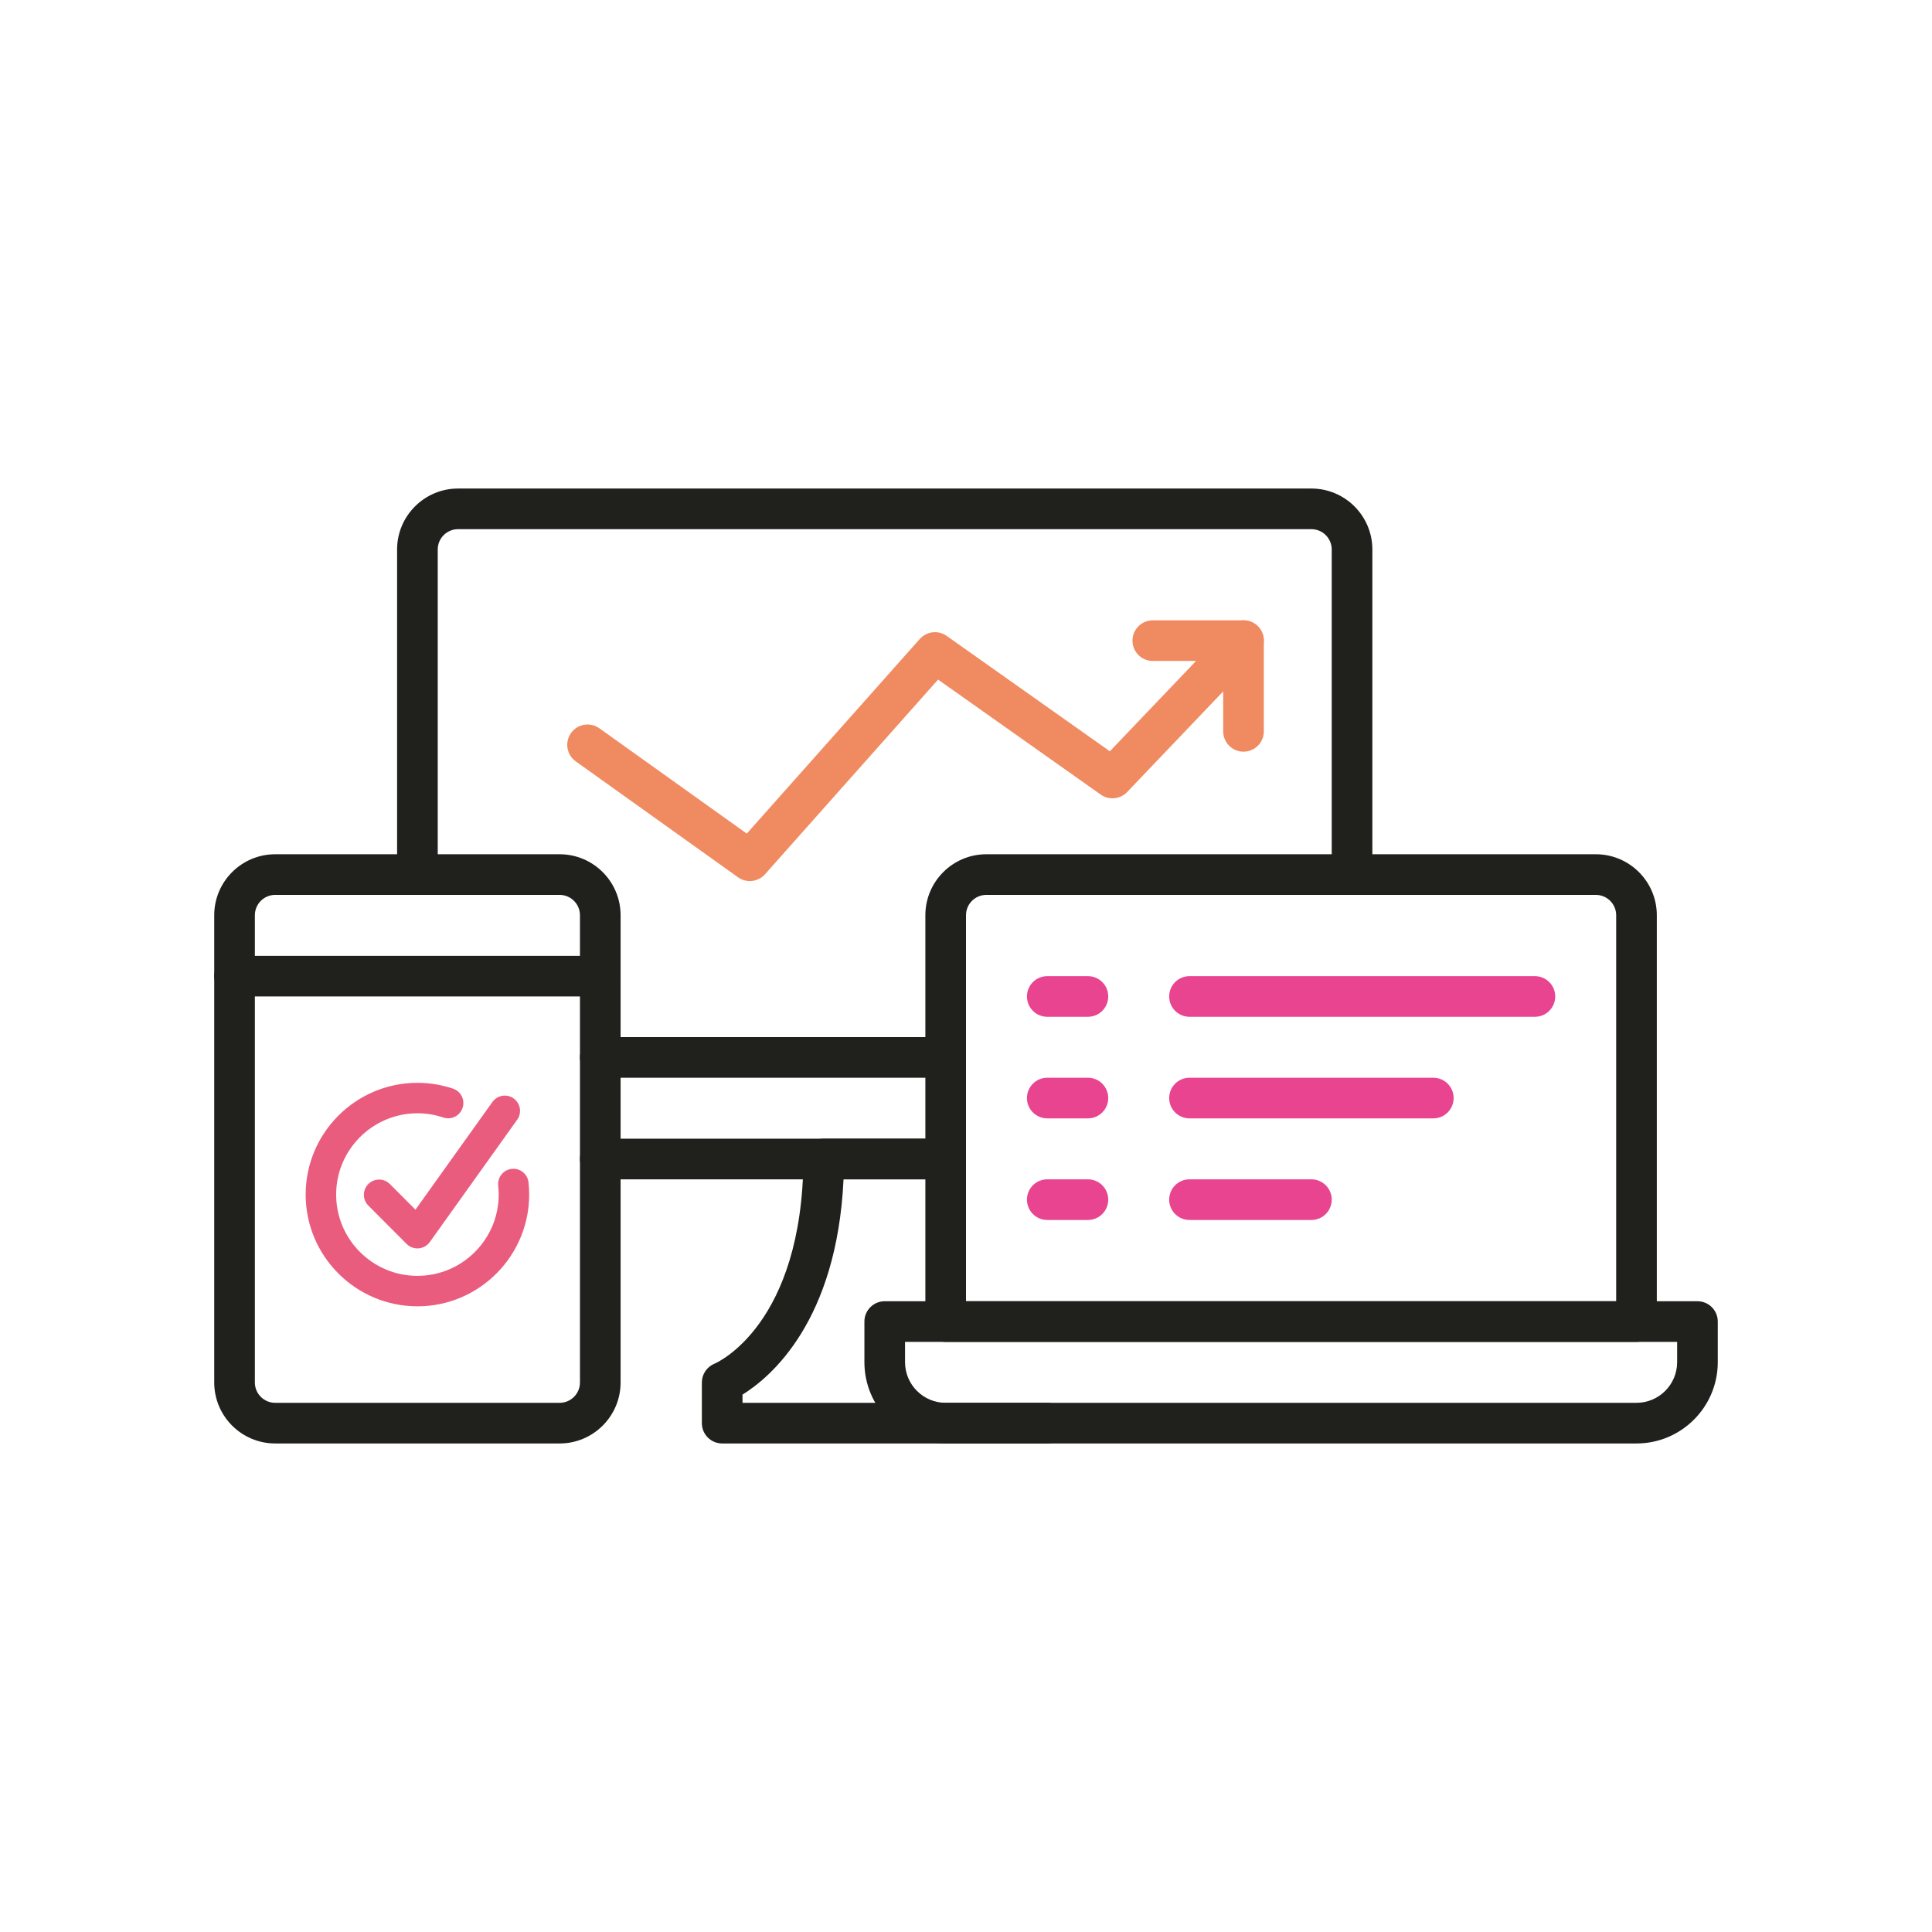
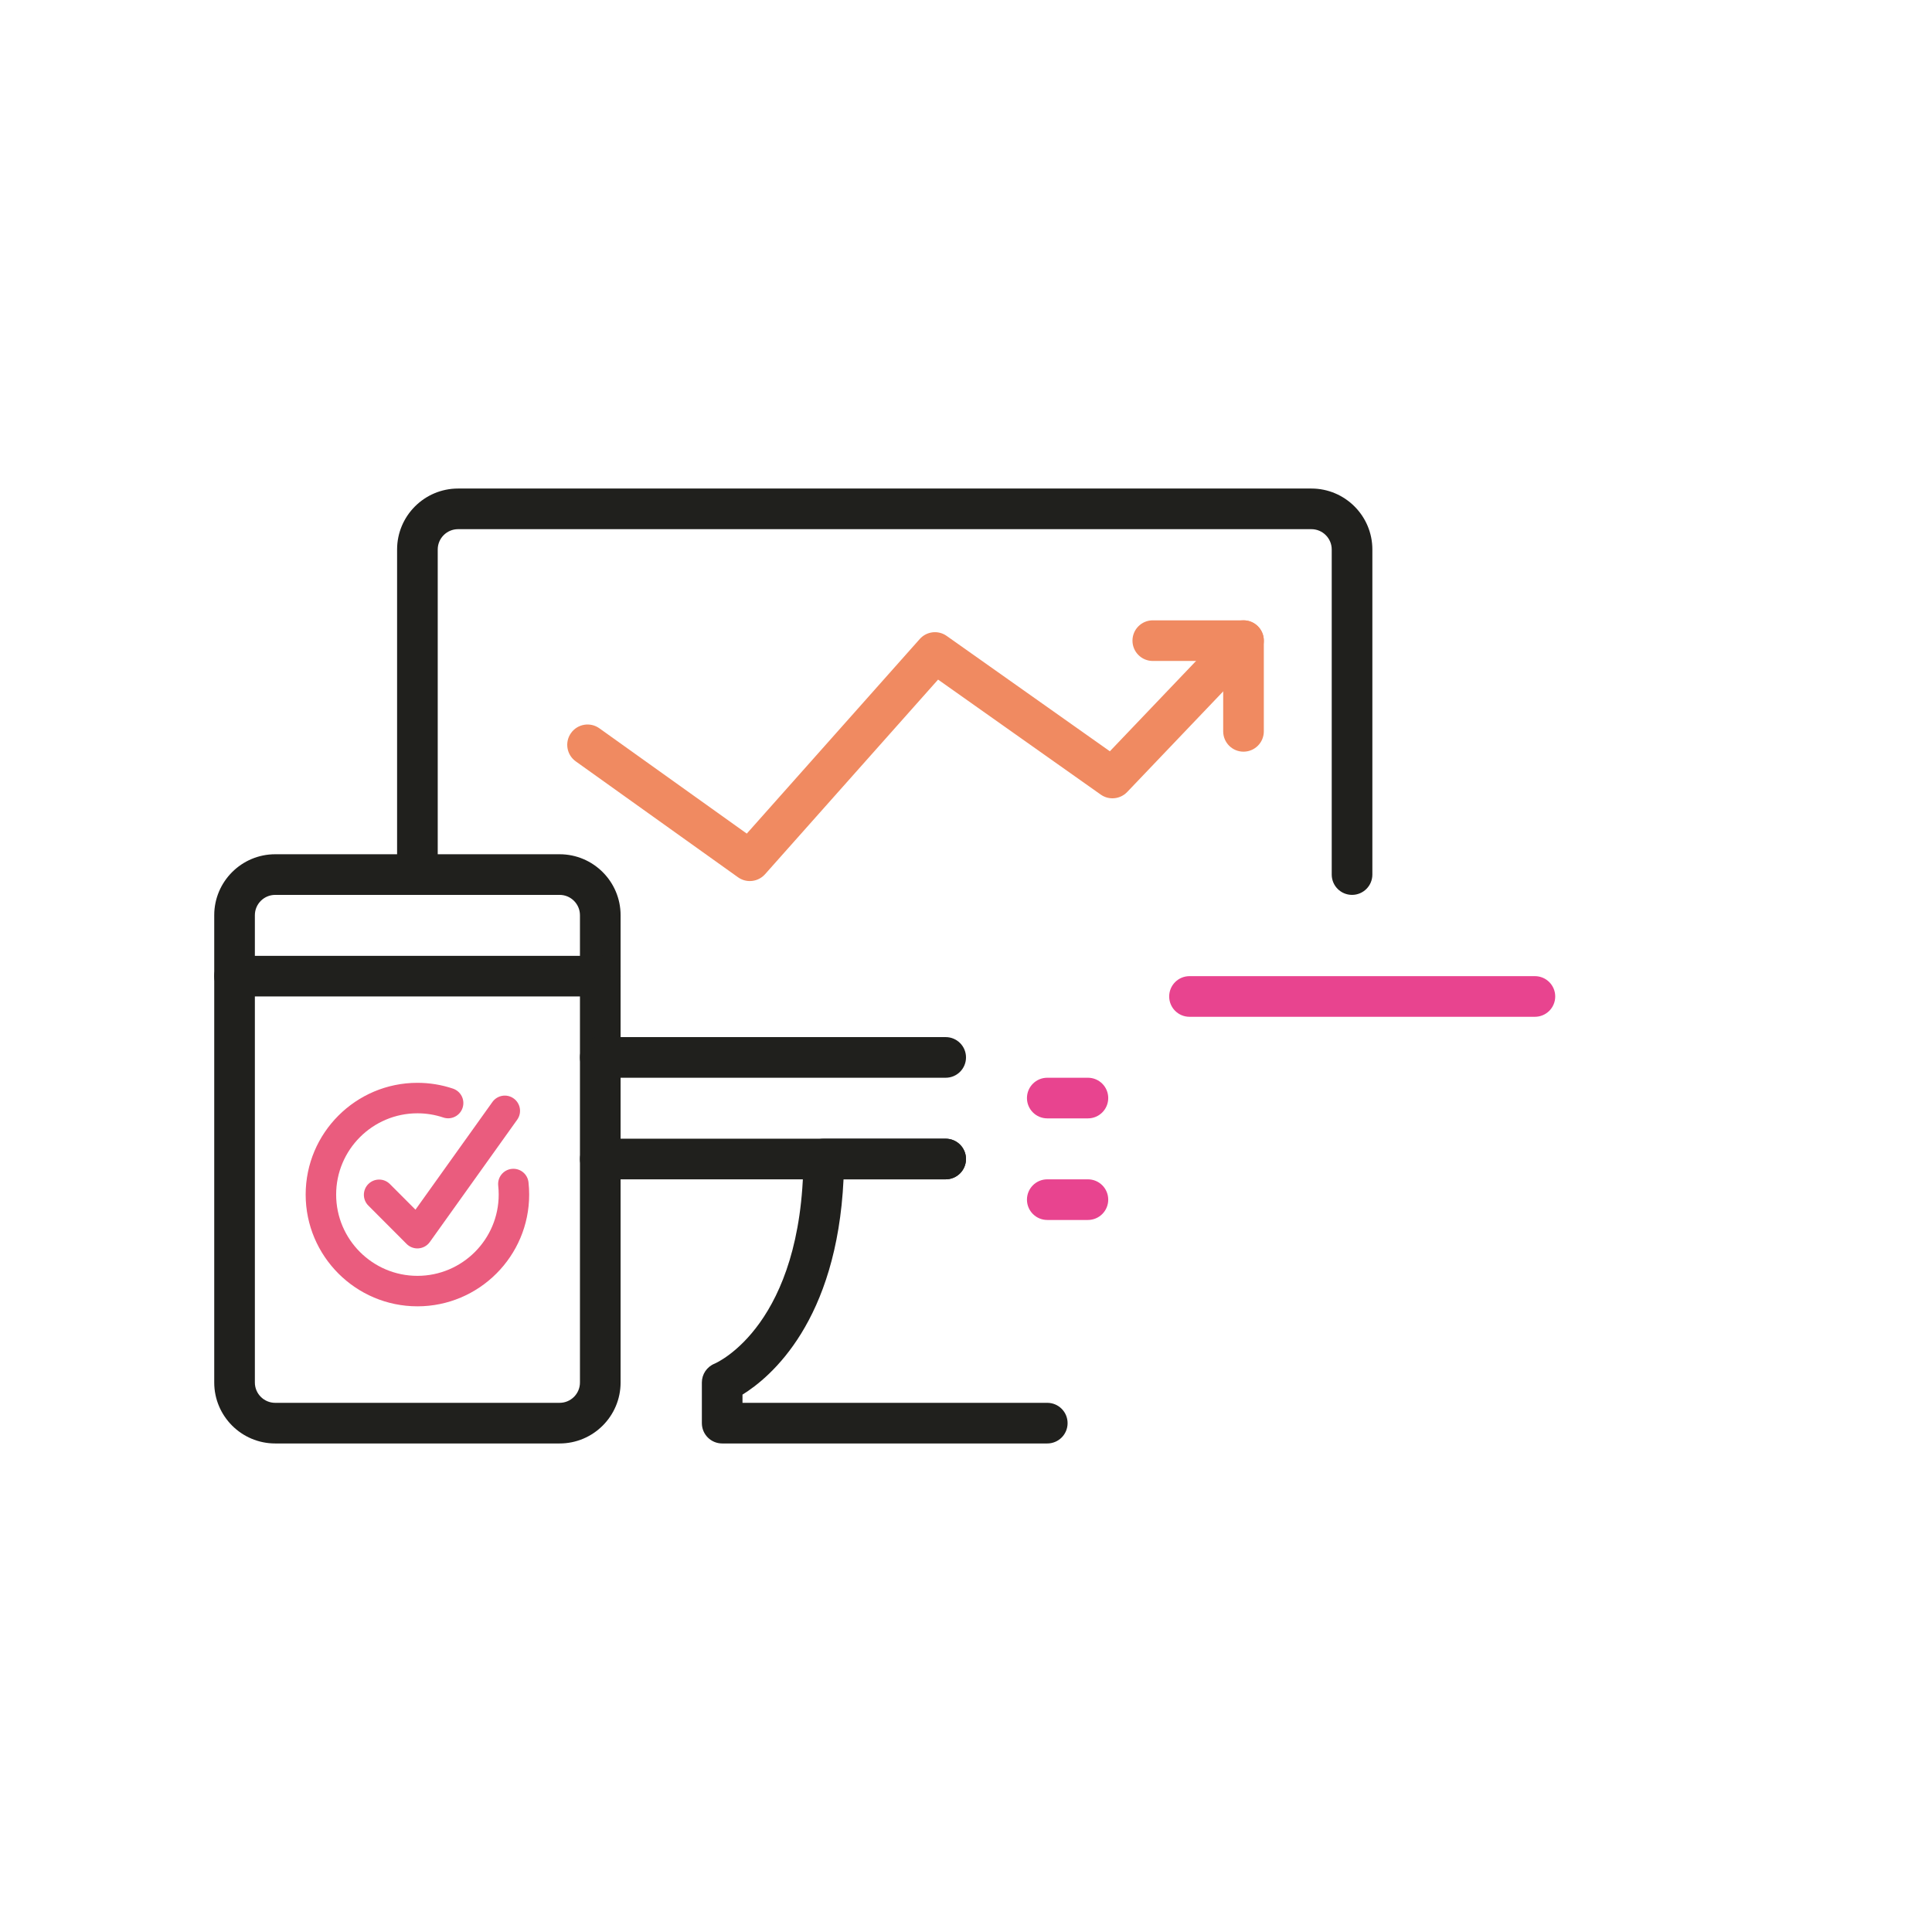
<svg xmlns="http://www.w3.org/2000/svg" id="Capa_1" viewBox="0 0 956.106 956.106">
  <defs>
    <style>.cls-1{fill:#ea5c7e;}.cls-2{fill:#f08a61;}.cls-3{fill:#e8448f;}.cls-4{fill:#20201d;}</style>
  </defs>
  <path class="cls-1" d="m206.569,646.47c-30.494,0-55.302-24.813-55.302-55.302s24.808-55.302,55.302-55.302c6.005,0,11.925.962,17.591,2.867,3.953,1.326,6.078,5.598,4.753,9.544-1.321,3.947-5.582,6.088-9.545,4.753-4.123-1.385-8.429-2.081-12.799-2.081-22.177,0-40.219,18.037-40.219,40.219s18.042,40.219,40.219,40.219,40.224-18.038,40.224-40.219c0-1.483-.084-2.946-.24-4.399-.453-4.144,2.543-7.866,6.681-8.317,4.222-.432,7.865,2.553,8.312,6.688.216,1.983.329,3.996.329,6.029,0,30.488-24.808,55.302-55.307,55.302Z" />
  <path class="cls-1" d="m206.564,617.817c-1.993,0-3.917-.795-5.337-2.219l-18.95-18.991c-2.941-2.946-2.936-7.718.01-10.664,2.95-2.926,7.722-2.945,10.663.02l12.657,12.676,38.069-53.279c2.425-3.397,7.134-4.193,10.521-1.758,3.388,2.425,4.174,7.129,1.753,10.516l-43.248,60.535c-1.292,1.807-3.309,2.955-5.519,3.132-.206.02-.412.03-.618.03Z" />
  <path class="cls-4" d="m669.098,442.859c-5.557,0-10.055-4.503-10.055-10.055v-160.873c0-5.543-4.508-10.055-10.055-10.055H226.679c-5.543,0-10.055,4.512-10.055,10.055v160.873c0,5.552-4.503,10.055-10.055,10.055s-10.055-4.503-10.055-10.055v-160.873c0-16.634,13.531-30.165,30.165-30.165h422.31c16.634,0,30.165,13.531,30.165,30.165v160.873c0,5.552-4.497,10.055-10.055,10.055Z" />
  <path class="cls-4" d="m467.991,583.627h-170.923c-5.553,0-10.055-4.497-10.055-10.055s4.502-10.055,10.055-10.055h170.923c5.557,0,10.055,4.497,10.055,10.055s-4.497,10.055-10.055,10.055Z" />
  <path class="cls-4" d="m518.275,714.34h-160.883c-5.552,0-10.055-4.497-10.055-10.055v-20.11c0-4.095,2.485-7.787,6.279-9.319,1.684-.727,43.426-19.57,43.995-101.354.039-5.528,4.527-9.986,10.055-9.986h60.334c5.557,0,10.055,4.497,10.055,10.055s-4.497,10.055-10.055,10.055h-50.55c-3.318,70.217-35.972,97.848-50.004,106.538v4.065h150.828c5.557,0,10.055,4.497,10.055,10.055s-4.497,10.055-10.055,10.055Z" />
  <path class="cls-4" d="m276.953,714.34h-140.768c-16.634,0-30.165-13.531-30.165-30.165v-231.257c0-16.634,13.531-30.165,30.165-30.165h140.768c16.634,0,30.165,13.531,30.165,30.165v231.257c0,16.634-13.531,30.165-30.165,30.165Zm-140.768-271.477c-5.543,0-10.055,4.512-10.055,10.055v231.257c0,5.547,4.511,10.055,10.055,10.055h140.768c5.543,0,10.055-4.508,10.055-10.055v-231.257c0-5.543-4.512-10.055-10.055-10.055h-140.768Z" />
-   <path class="cls-4" d="m809.867,714.34h-341.866c-22.182,0-40.224-18.038-40.224-40.219v-20.11c0-5.558,4.503-10.055,10.055-10.055h402.2c5.557,0,10.055,4.497,10.055,10.055v20.11c0,22.181-18.038,40.219-40.219,40.219Zm-361.981-50.274v10.055c0,11.085,9.024,20.11,20.115,20.11h341.866c11.086,0,20.11-9.024,20.11-20.11v-10.055h-382.09Z" />
-   <path class="cls-4" d="m809.867,664.066h-341.866c-5.553,0-10.055-4.497-10.055-10.055v-201.093c0-16.634,13.531-30.165,30.165-30.165h301.646c16.634,0,30.165,13.531,30.165,30.165v201.093c0,5.557-4.497,10.055-10.055,10.055Zm-331.811-20.11h321.756v-191.038c0-5.543-4.508-10.055-10.055-10.055h-301.646c-5.548,0-10.055,4.512-10.055,10.055v191.038Z" />
  <path class="cls-4" d="m297.063,493.133H116.075c-5.552,0-10.055-4.497-10.055-10.055s4.503-10.055,10.055-10.055h180.988c5.552,0,10.055,4.497,10.055,10.055s-4.503,10.055-10.055,10.055Z" />
  <path class="cls-4" d="m468.001,533.352h-170.938c-5.552,0-10.055-4.497-10.055-10.055s4.503-10.055,10.055-10.055h170.938c5.557,0,10.055,4.497,10.055,10.055s-4.497,10.055-10.055,10.055Z" />
-   <path class="cls-3" d="m538.385,503.188h-20.11c-5.557,0-10.055-4.497-10.055-10.055s4.497-10.055,10.055-10.055h20.11c5.557,0,10.055,4.497,10.055,10.055s-4.497,10.055-10.055,10.055Z" />
  <path class="cls-3" d="m538.385,553.462h-20.11c-5.557,0-10.055-4.497-10.055-10.055s4.497-10.055,10.055-10.055h20.11c5.557,0,10.055,4.497,10.055,10.055s-4.497,10.055-10.055,10.055Z" />
  <path class="cls-3" d="m538.385,603.737h-20.11c-5.557,0-10.055-4.497-10.055-10.055s4.497-10.055,10.055-10.055h20.11c5.557,0,10.055,4.497,10.055,10.055s-4.497,10.055-10.055,10.055Z" />
  <path class="cls-3" d="m759.592,503.188h-170.933c-5.557,0-10.055-4.497-10.055-10.055s4.497-10.055,10.055-10.055h170.933c5.557,0,10.055,4.497,10.055,10.055s-4.497,10.055-10.055,10.055Z" />
-   <path class="cls-3" d="m709.318,553.462h-120.659c-5.557,0-10.055-4.497-10.055-10.055s4.497-10.055,10.055-10.055h120.659c5.557,0,10.055,4.497,10.055,10.055s-4.497,10.055-10.055,10.055Z" />
-   <path class="cls-3" d="m648.989,603.737h-60.329c-5.557,0-10.055-4.497-10.055-10.055s4.497-10.055,10.055-10.055h60.329c5.557,0,10.055,4.497,10.055,10.055s-4.497,10.055-10.055,10.055Z" />
  <path class="cls-2" d="m371.07,436.019c-2.032,0-4.074-.613-5.837-1.87l-80.306-57.364c-4.522-3.231-5.567-9.51-2.338-14.027,3.217-4.522,9.51-5.568,14.023-2.343l72.951,52.116,85.609-96.303c3.393-3.825,9.132-4.497,13.32-1.526l80.754,57.089,58.866-61.69c3.839-4.021,10.212-4.158,14.218-.334,4.016,3.835,4.164,10.203.334,14.219l-64.856,67.969c-3.456,3.604-9.043,4.139-13.079,1.266l-80.497-56.907-85.638,96.331c-1.979,2.219-4.738,3.373-7.522,3.373Z" />
  <path class="cls-2" d="m615.387,371.988c-5.557,0-10.055-4.502-10.055-10.055v-34.833h-34.839c-5.557,0-10.055-4.503-10.055-10.055s4.497-10.055,10.055-10.055h44.894c5.557,0,10.055,4.502,10.055,10.055v44.888c0,5.553-4.497,10.055-10.055,10.055Z" />
</svg>